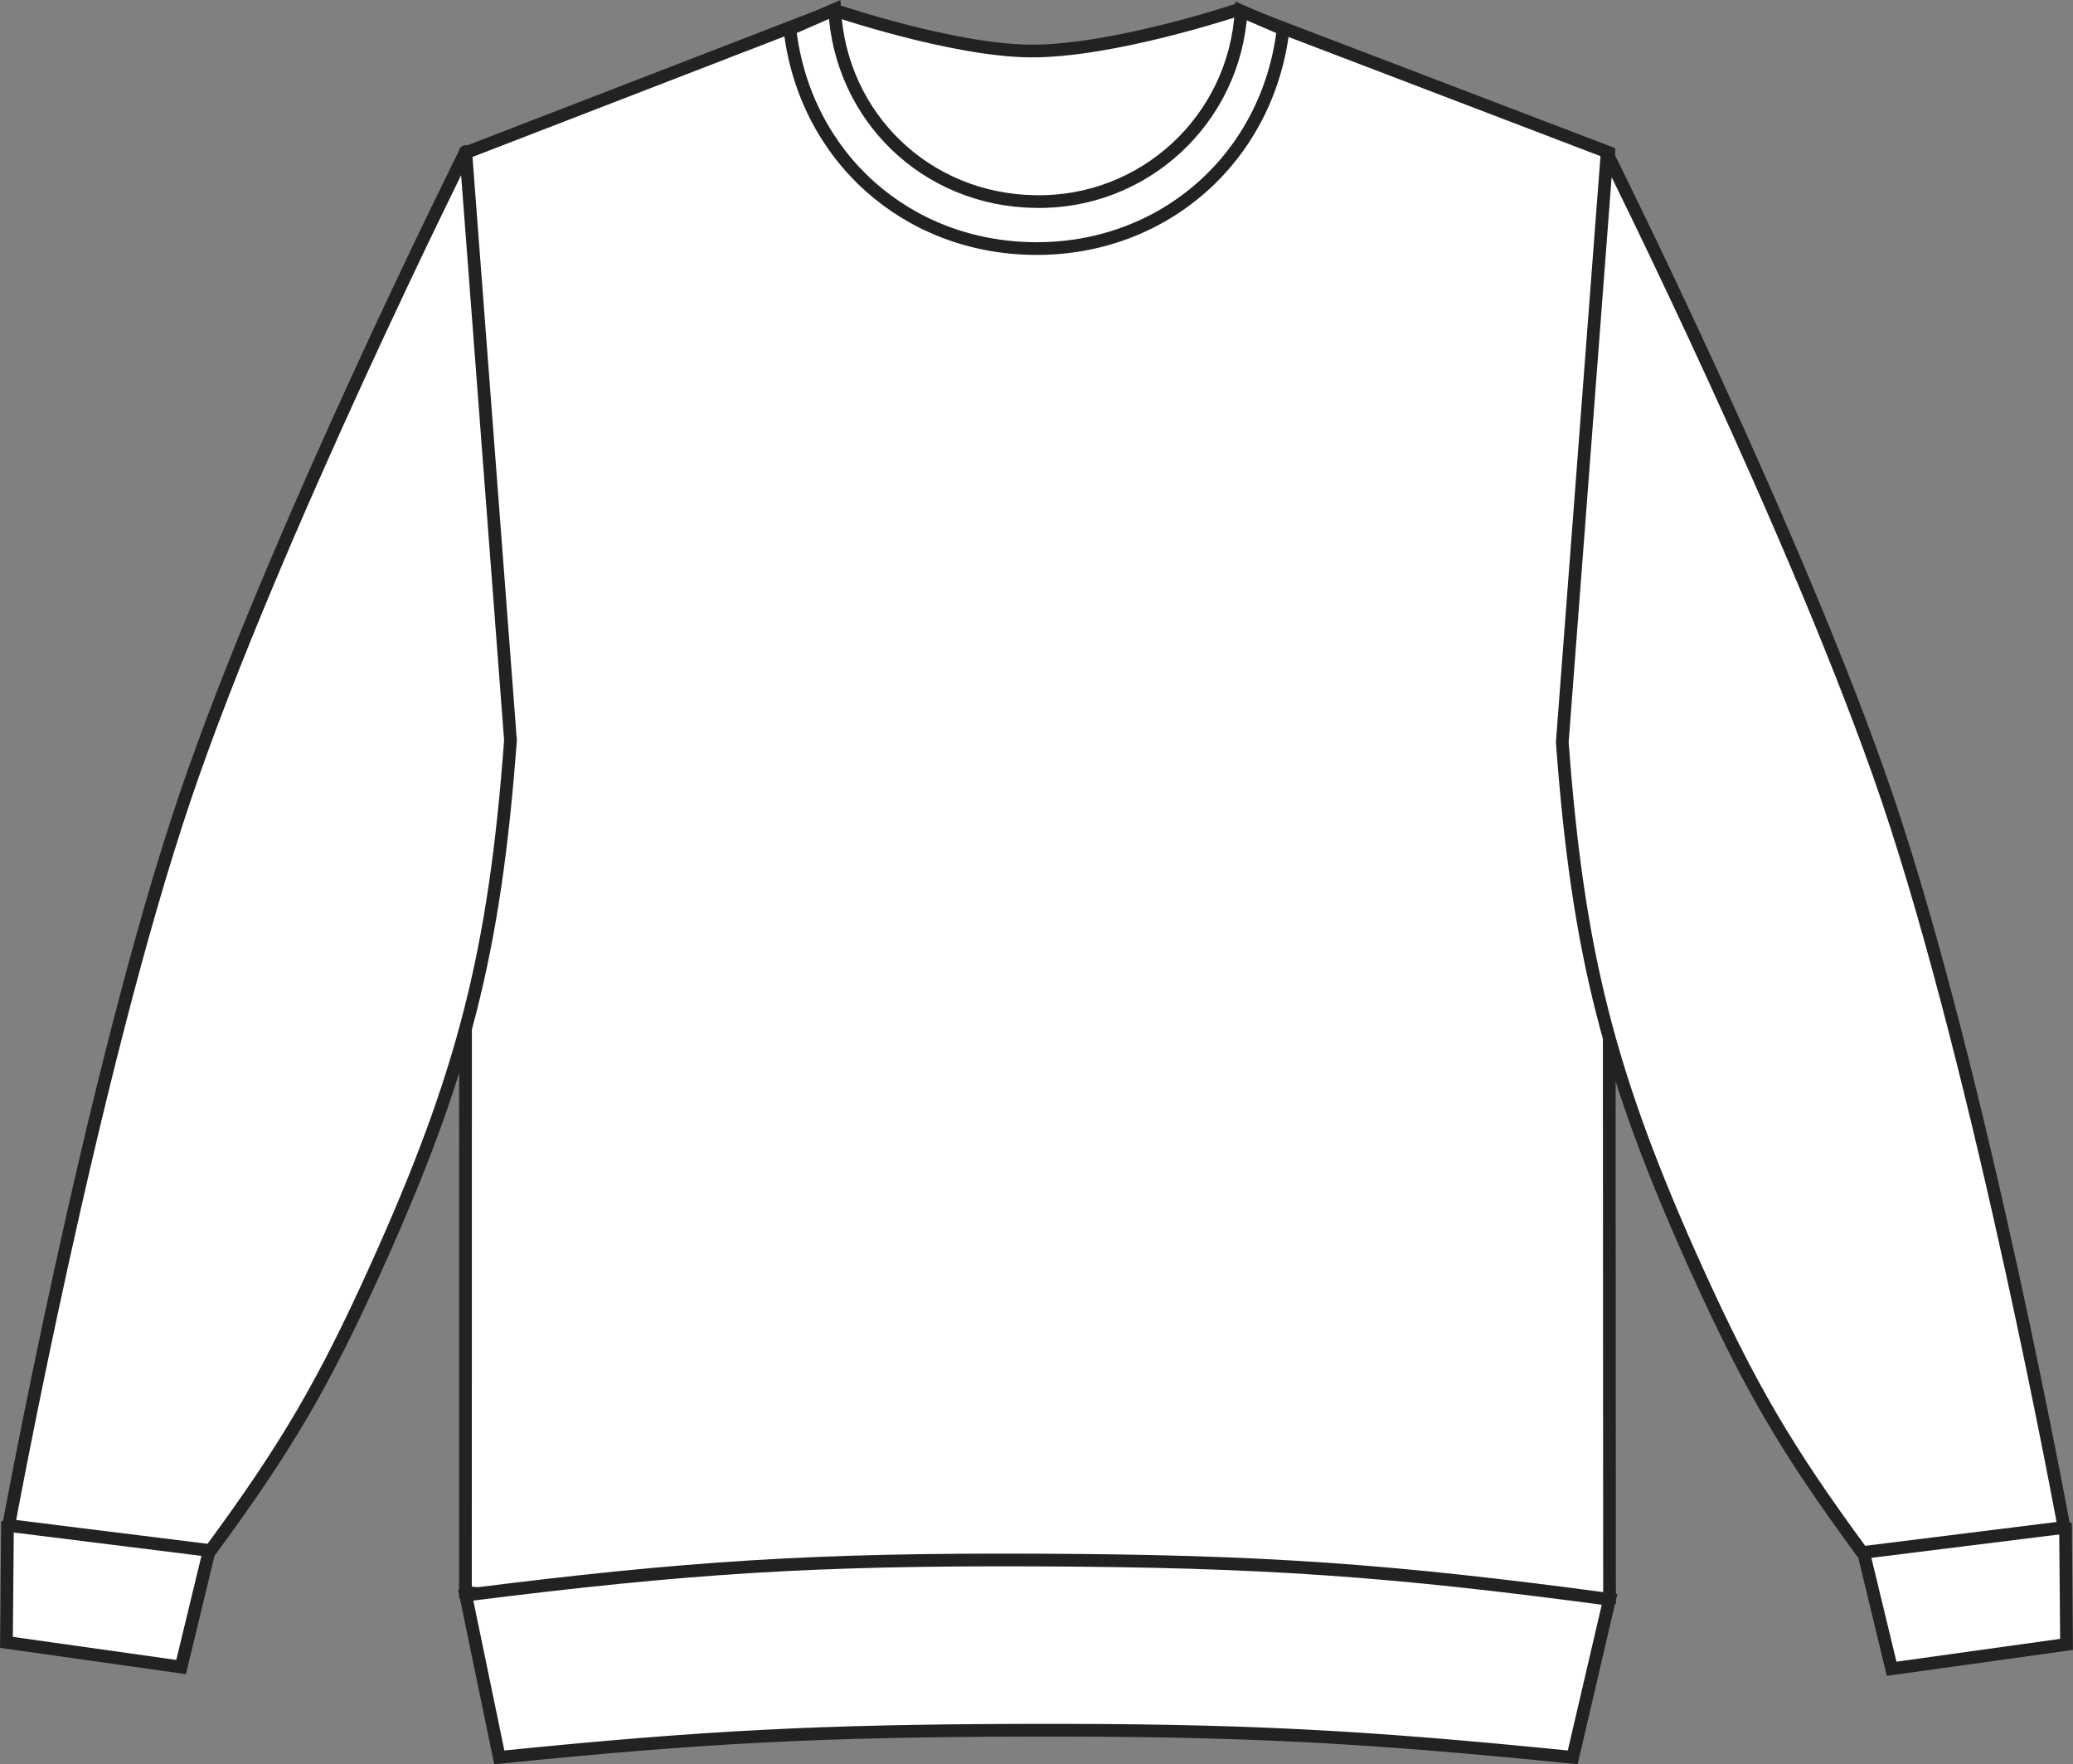
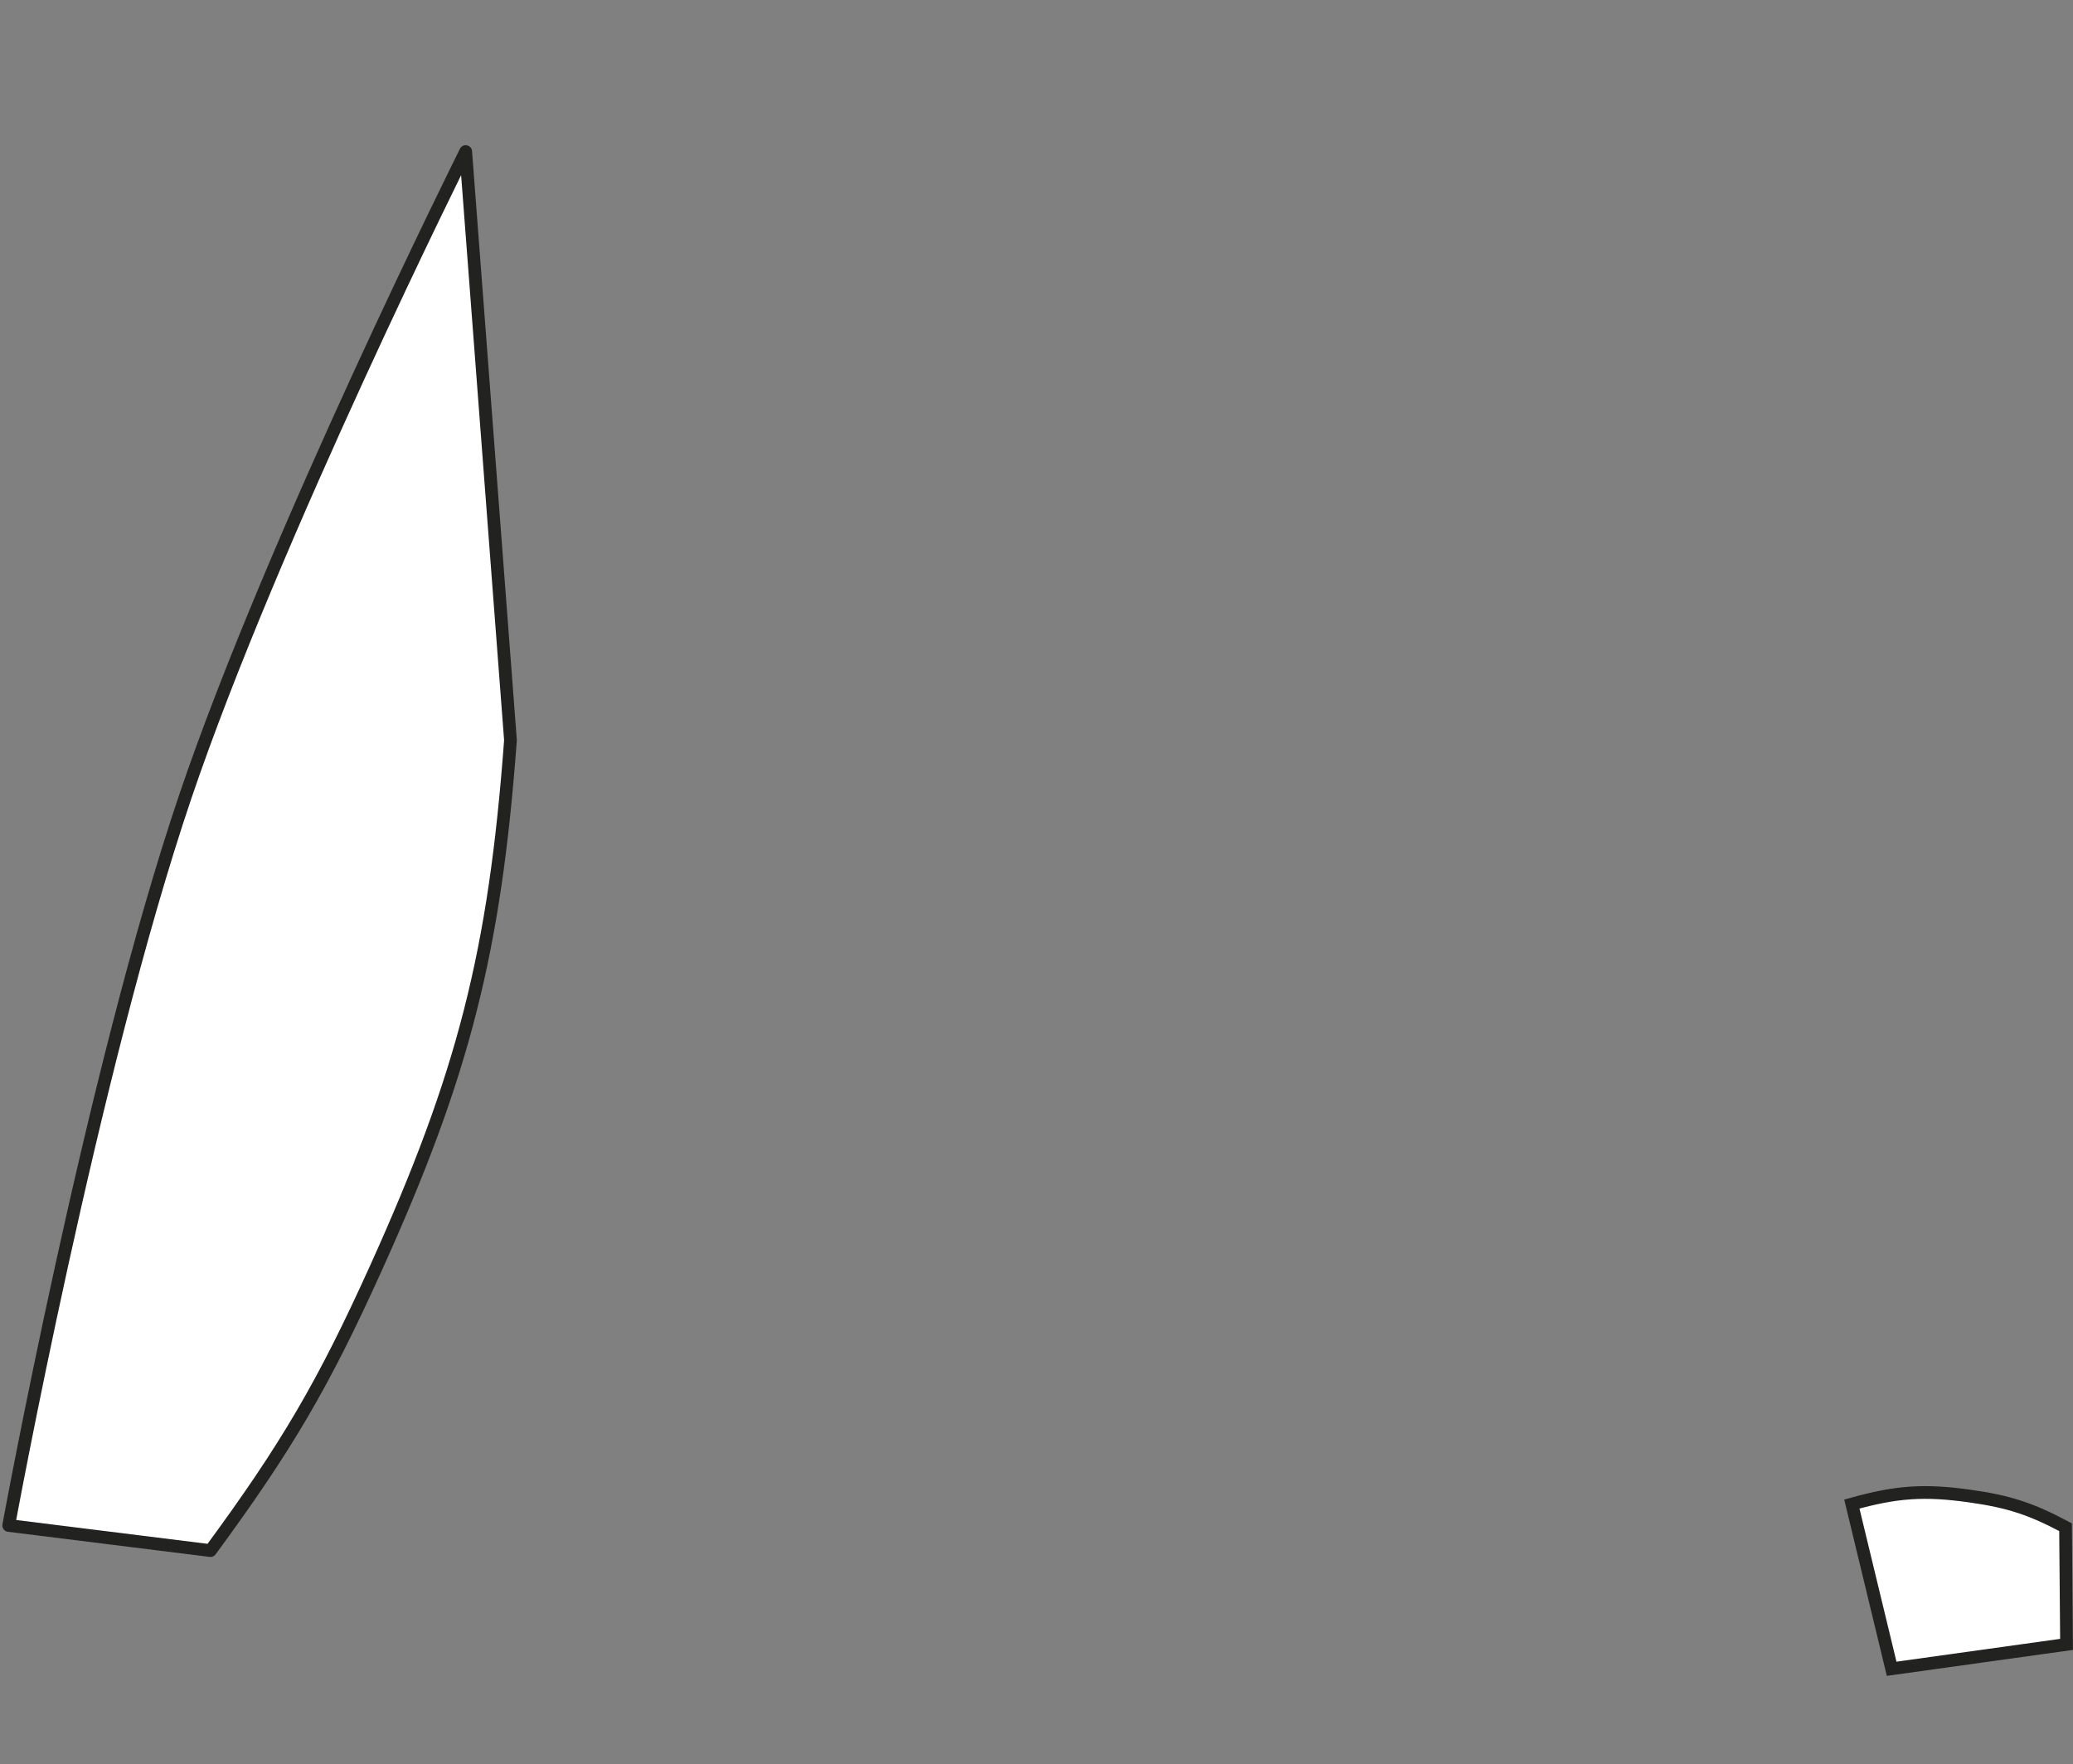
<svg xmlns="http://www.w3.org/2000/svg" version="1.1" id="Layer_1" x="0px" y="0px" viewBox="0 0 833.3 709.1" style="enable-background:new 0 0 833.3 709.1;" xml:space="preserve">
  <rect x="0" y="0" width="833.3" height="709.1" fill="#808080" stroke="none" />
  <style type="text/css">
	.st0{fill:#FFFFFF;stroke:#222221;stroke-width:5.11;stroke-miterlimit:3.864;}
	.st1{fill:#FFFFFF;stroke:#222221;stroke-width:5.11;stroke-linejoin:round;}
</style>
  <title>01178 WHI LINE</title>
-   <path class="st0" d="M187.2,61.4L335.5,4.1c0,0,47,16,78.2,16.4C446.8,20.9,497,4.1,497,4.1l149.7,57.2l0.3,581  c-89.4,7.8-140.2,9.9-230,9.4s-140.6-3-229.9-11.7L187.2,61.4L187.2,61.4z" />
  <path class="st0" d="M760.4,670.7l-16-66.2c17.9-5,29.1-5.8,47.5-3.2c15.6,2.2,24.5,5.1,38.4,12.5l0.4,47.1L760.4,670.7L760.4,670.7  z" />
-   <path class="st1" d="M748.6,624c-30.4-41.3-45.3-66.8-66.5-113.5c-35.2-77.8-47.8-127-54.1-212.2l18-236.6  c0,0,77.3,154.8,112.7,259.2c37.7,111.4,71,293,71,293L748.6,624z" />
-   <path class="st0" d="M72.8,670l16-66.2c-17.9-5-29.1-5.8-47.5-3.2c-15.6,2.2-24.5,5.1-38.3,12.5l-0.4,47L72.8,670L72.8,670z" />
  <path class="st1" d="M84.6,623.2c30.4-41.3,45.4-66.8,66.5-113.5c35.2-77.8,47.8-127,54.1-212.2l-18-236.6  c0,0-77.3,154.8-112.7,259.2c-37.7,111.3-71,293-71,293L84.6,623.2z" />
-   <path class="st0" d="M200.7,706.3c82.2-8.3,129-10.7,211.7-10.9c85.8-0.2,134.5,2.3,219.8,10.9l14.8-63.5  c-88.8-11.9-139.7-15.4-229.3-15.8c-90-0.4-141.1,2.8-230.5,14.1L200.7,706.3L200.7,706.3z" />
-   <path class="st0" d="M335.5,3.8c2.4,43.4,36.9,76.5,80.4,77.2c43.8,1,80.5-32.9,83-76.6l16.9,7.3c-6.1,51.6-47.9,88.6-99.9,88.2  c-51.6-0.4-92.4-37-98.4-88.2L335.5,3.8L335.5,3.8z" />
</svg>